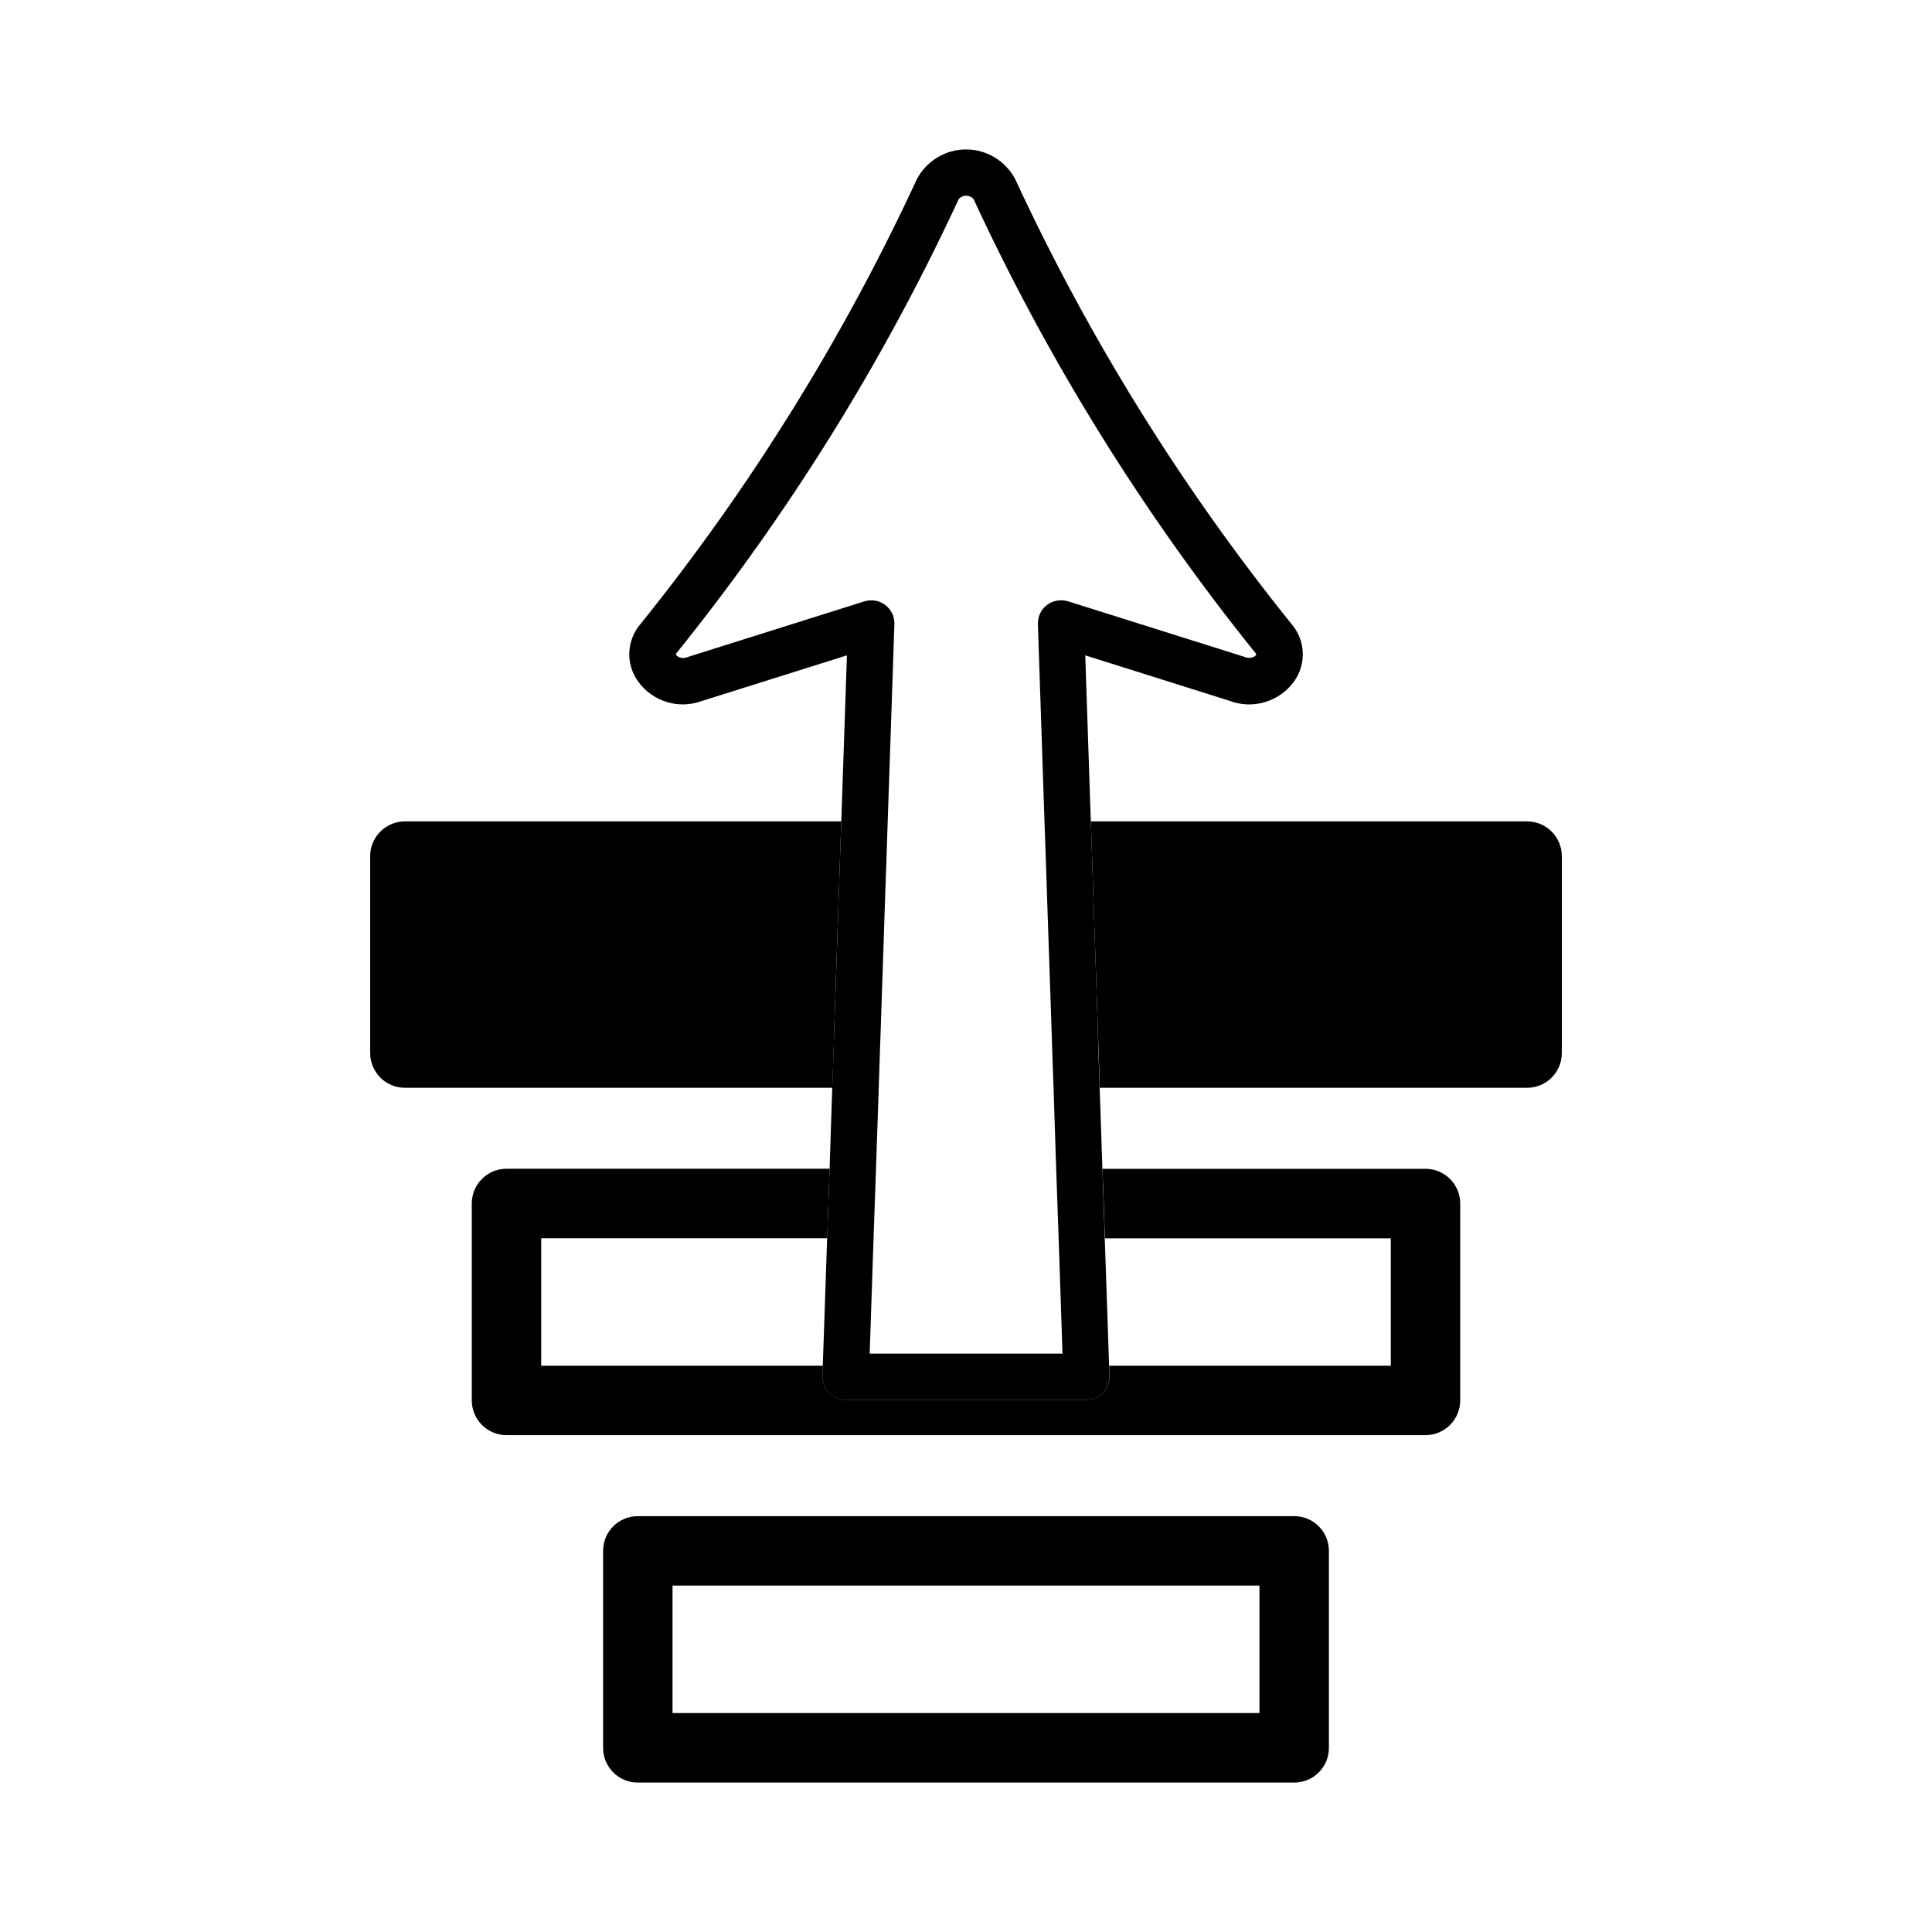
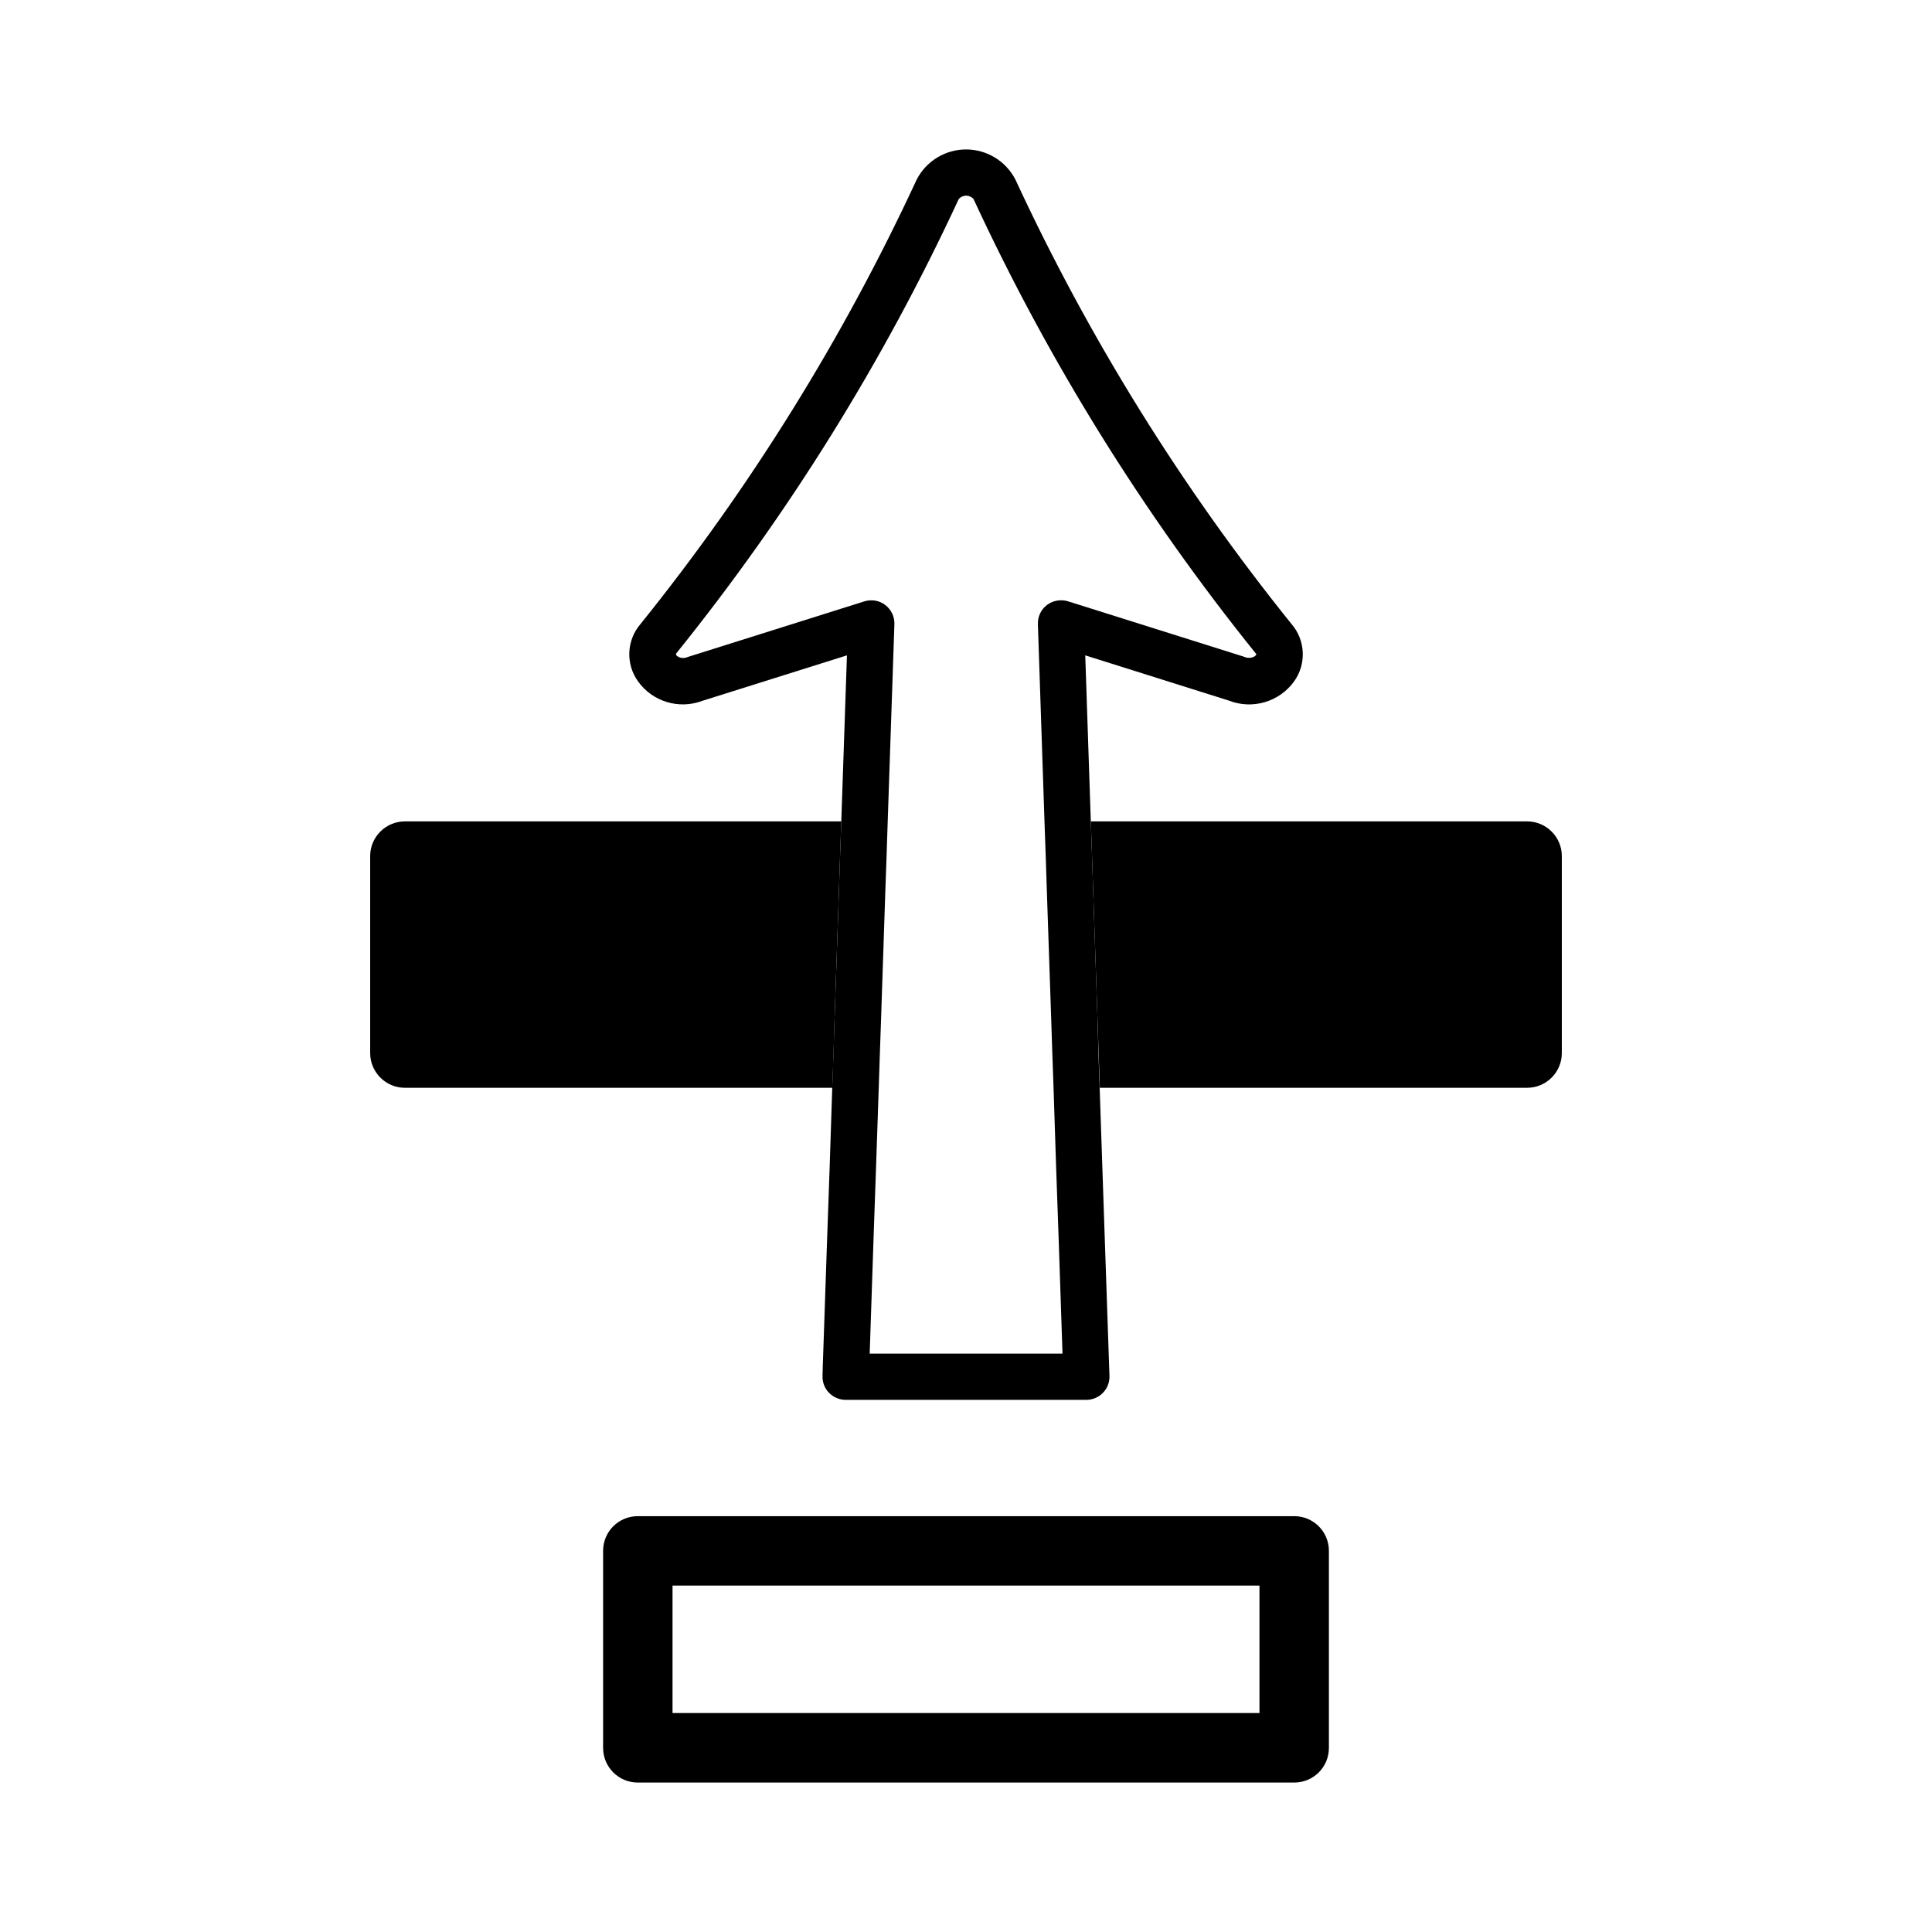
<svg xmlns="http://www.w3.org/2000/svg" width="40px" height="40px" viewBox="0 0 80 80" version="1.1">
  <g id="surface1">
    <path style=" stroke:none;fill-rule:nonzero;fill:rgb(0%,0%,0%);fill-opacity:1;" d="M 53.59 73.812 L 26.41 73.812 C 25.613 73.812 24.973 73.168 24.973 72.375 L 24.973 64.219 C 24.973 63.422 25.613 62.781 26.41 62.781 L 53.59 62.781 C 54.387 62.781 55.027 63.422 55.027 64.219 L 55.027 72.371 C 55.031 73.168 54.387 73.812 53.59 73.812 Z M 27.848 70.934 L 52.152 70.934 L 52.152 65.656 L 27.848 65.656 Z M 27.848 70.934 " />
    <path style=" stroke:none;fill-rule:nonzero;fill:rgb(0%,0%,0%);fill-opacity:1;" d="M 63.234 34.012 L 45.168 34.012 L 45.219 35.449 L 45.266 36.891 L 45.445 42.168 L 45.492 43.605 L 45.543 45.043 L 63.234 45.043 C 64.027 45.043 64.672 44.398 64.672 43.605 L 64.672 35.449 C 64.672 34.656 64.027 34.012 63.234 34.012 Z M 63.234 34.012 " />
    <path style=" stroke:none;fill-rule:nonzero;fill:rgb(0%,0%,0%);fill-opacity:1;" d="M 34.559 42.168 L 34.738 36.891 L 34.785 35.449 L 34.836 34.012 L 16.766 34.012 C 15.973 34.012 15.328 34.656 15.328 35.449 L 15.328 43.605 C 15.328 44.398 15.973 45.043 16.766 45.043 L 34.465 45.043 L 34.516 43.605 Z M 34.559 42.168 " />
-     <path style=" stroke:none;fill-rule:nonzero;fill:rgb(0%,0%,0%);fill-opacity:1;" d="M 57.59 51.273 L 57.59 56.551 L 45.93 56.551 L 45.941 56.973 C 45.953 57.23 45.855 57.484 45.676 57.668 C 45.492 57.855 45.246 57.961 44.984 57.961 L 35.02 57.961 C 34.758 57.961 34.512 57.855 34.328 57.668 C 34.148 57.484 34.051 57.23 34.062 56.973 L 34.074 56.551 L 22.41 56.551 L 22.41 51.273 L 34.254 51.273 L 34.352 48.395 L 20.973 48.395 C 20.18 48.395 19.535 49.039 19.535 49.836 L 19.535 57.988 C 19.535 58.781 20.18 59.426 20.973 59.426 L 59.027 59.426 C 59.82 59.426 60.465 58.781 60.465 57.988 L 60.465 49.836 C 60.465 49.043 59.82 48.398 59.027 48.398 L 45.652 48.398 L 45.754 51.277 L 57.59 51.277 Z M 57.59 51.273 " />
    <path style=" stroke:none;fill-rule:nonzero;fill:rgb(0%,0%,0%);fill-opacity:1;" d="M 45.445 42.168 L 45.266 36.891 L 45.219 35.449 L 45.168 34.012 L 44.938 27.137 L 50.879 29.008 C 51.852 29.391 52.961 29.07 53.578 28.227 C 54.105 27.5 54.062 26.508 53.473 25.832 C 48.93 20.188 45.09 14.008 42.043 7.43 C 41.648 6.668 40.859 6.188 40.004 6.188 C 39.145 6.188 38.355 6.668 37.961 7.43 C 34.914 14.004 31.074 20.184 26.531 25.828 C 25.941 26.504 25.898 27.5 26.426 28.223 C 27.027 29.055 28.113 29.383 29.074 29.023 L 35.07 27.137 L 34.836 34.012 L 34.785 35.449 L 34.738 36.891 L 34.559 42.168 L 34.512 43.605 L 34.461 45.043 L 34.352 48.398 L 34.25 51.277 L 34.07 56.555 L 34.059 56.977 C 34.051 57.234 34.145 57.488 34.328 57.672 C 34.508 57.859 34.758 57.965 35.016 57.965 L 44.98 57.965 C 45.242 57.965 45.492 57.859 45.672 57.672 C 45.852 57.488 45.949 57.234 45.941 56.977 L 45.926 56.555 L 45.746 51.277 L 45.648 48.398 L 45.535 45.047 L 45.484 43.609 Z M 43.734 48.398 L 43.836 51.277 L 43.996 56.051 L 36.012 56.051 L 36.172 51.277 L 36.273 48.398 L 36.387 45.047 L 36.434 43.609 L 36.484 42.172 L 36.66 36.891 L 36.711 35.453 L 36.758 34.016 L 37.035 25.848 C 37.047 25.539 36.906 25.242 36.656 25.051 C 36.41 24.863 36.086 24.809 35.789 24.902 L 28.457 27.211 C 28.34 27.262 28.203 27.258 28.09 27.199 C 28 27.152 27.977 27.102 28 27.059 C 32.652 21.285 36.582 14.969 39.699 8.242 C 39.777 8.152 39.887 8.102 40.004 8.102 C 40.125 8.102 40.234 8.152 40.312 8.242 C 43.426 14.969 47.352 21.285 52 27.059 L 52.027 27.09 C 52.008 27.137 51.965 27.176 51.918 27.195 C 51.785 27.258 51.637 27.254 51.504 27.191 L 44.223 24.898 C 43.926 24.809 43.602 24.863 43.352 25.051 C 43.105 25.238 42.965 25.535 42.977 25.848 L 43.25 34.012 L 43.301 35.449 L 43.348 36.891 L 43.527 42.168 L 43.574 43.605 L 43.625 45.043 Z M 43.734 48.398 " />
  </g>
</svg>